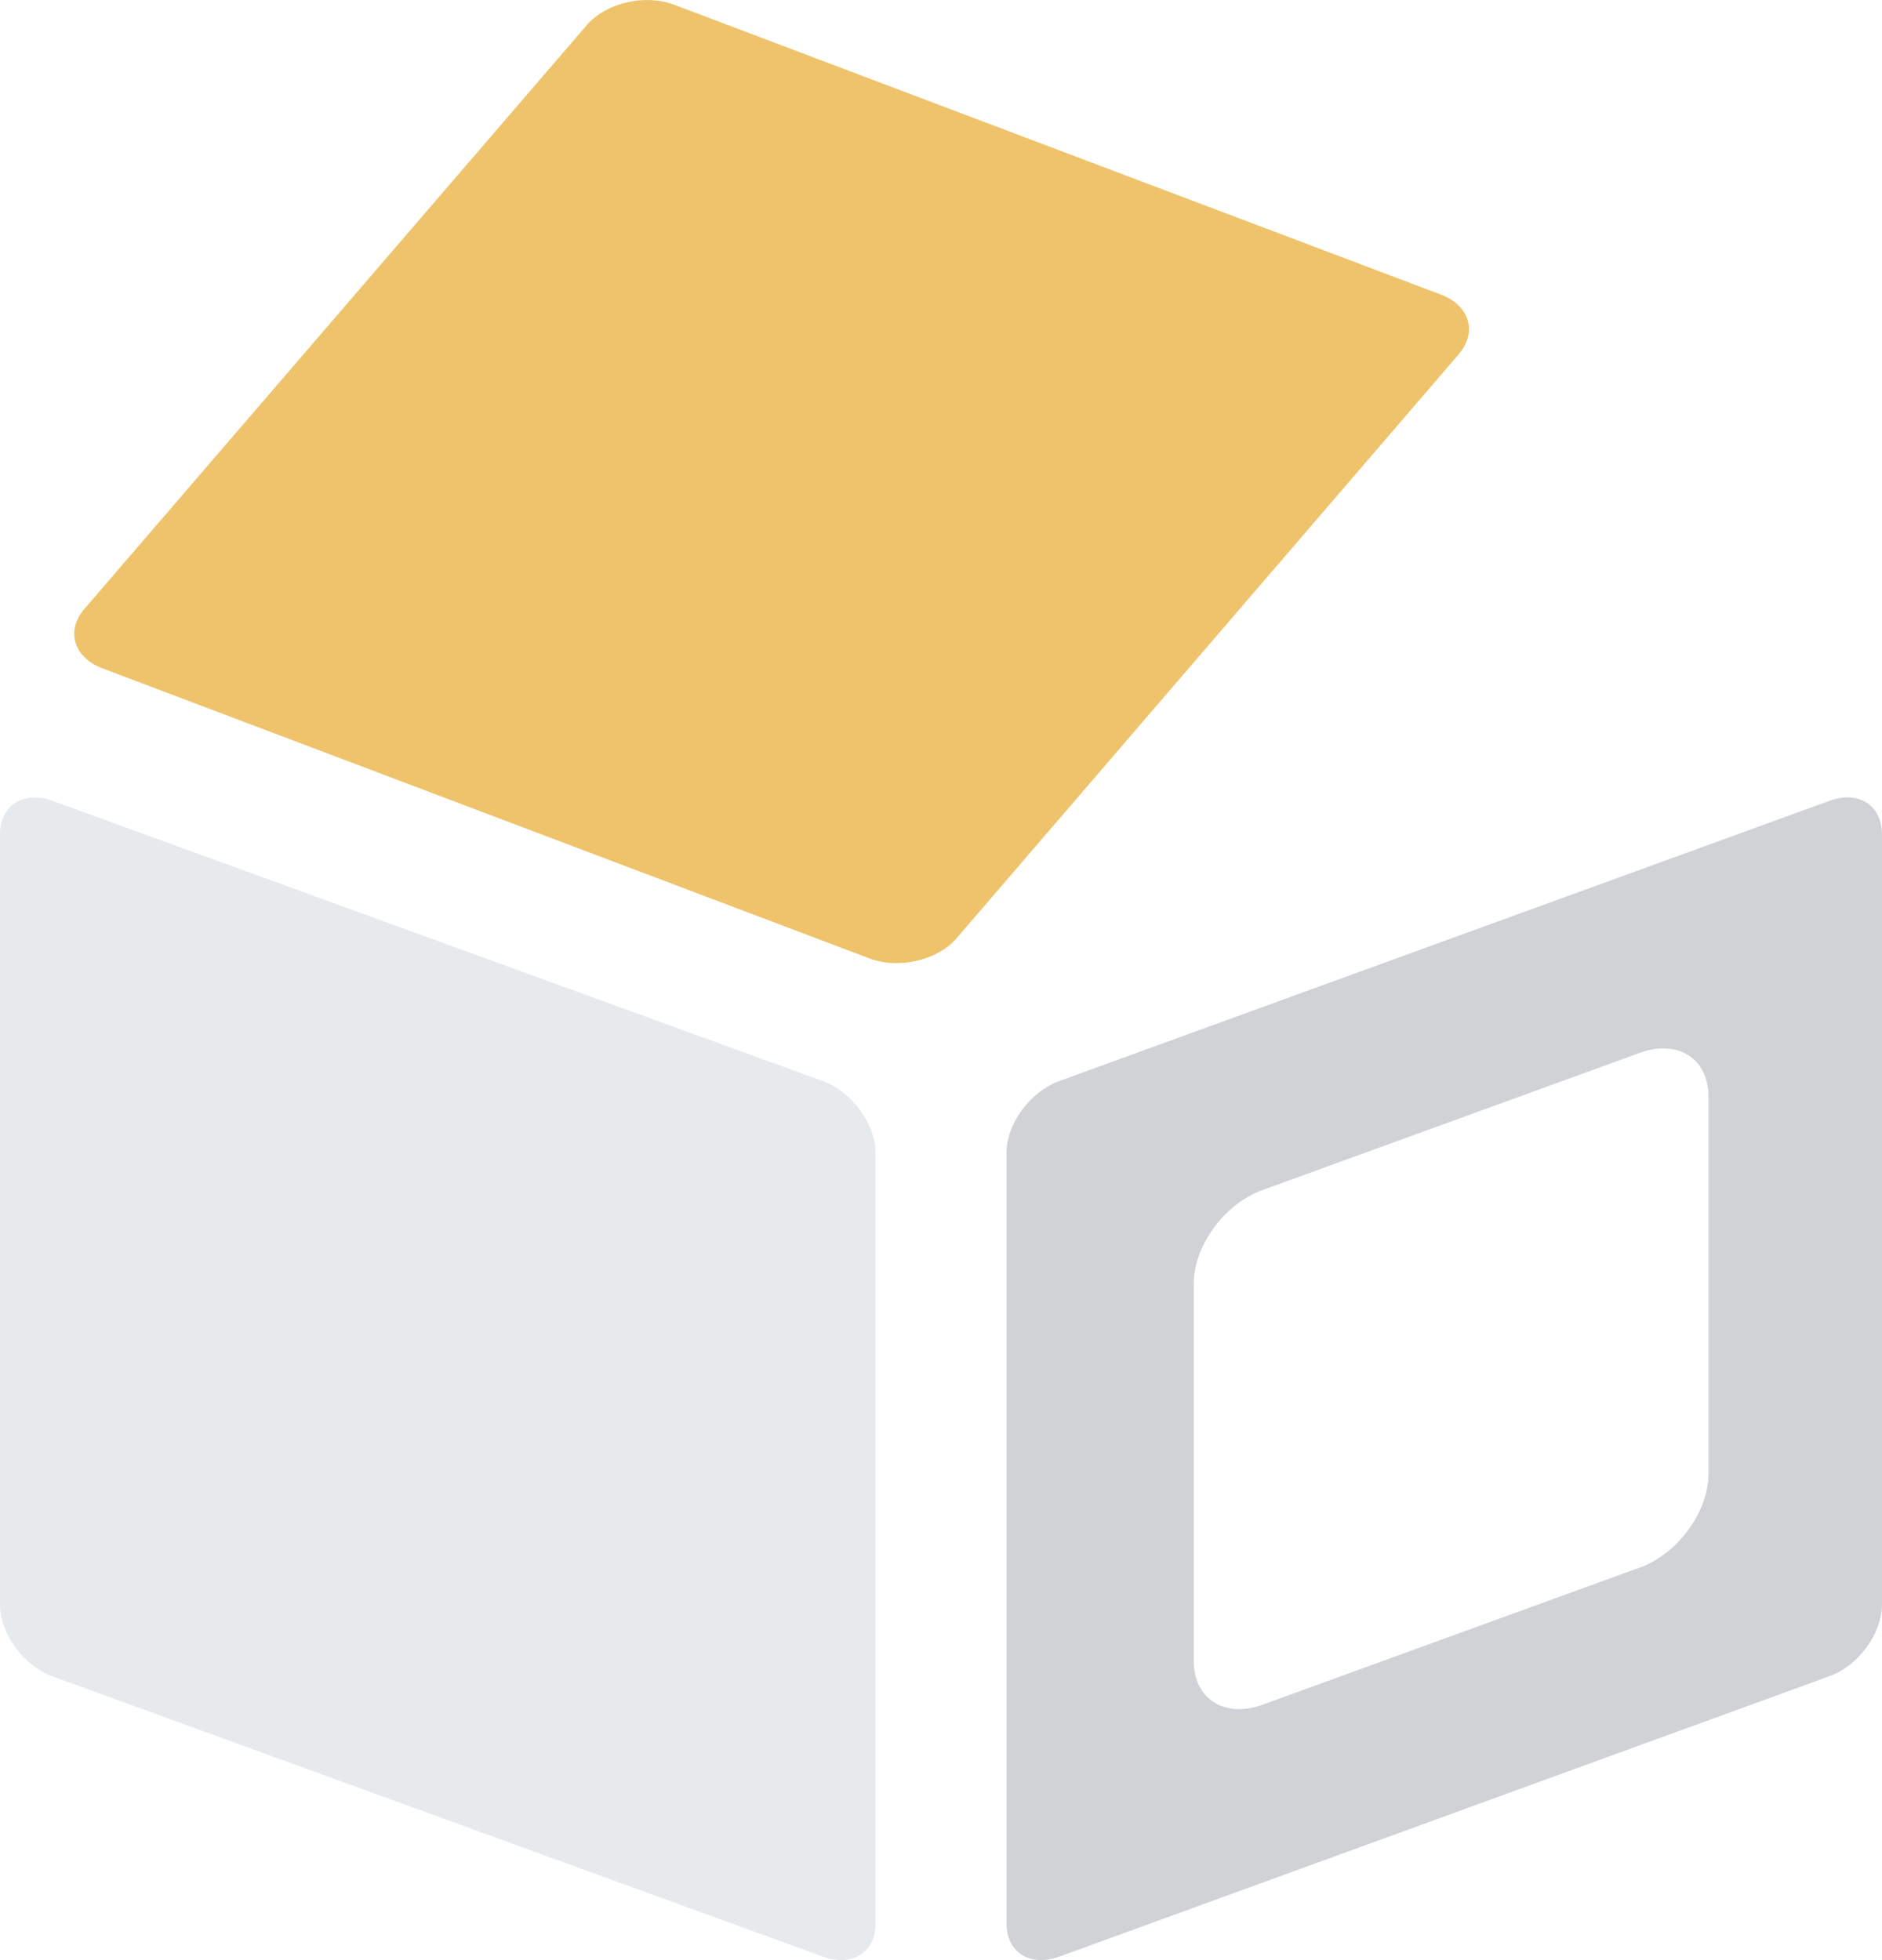
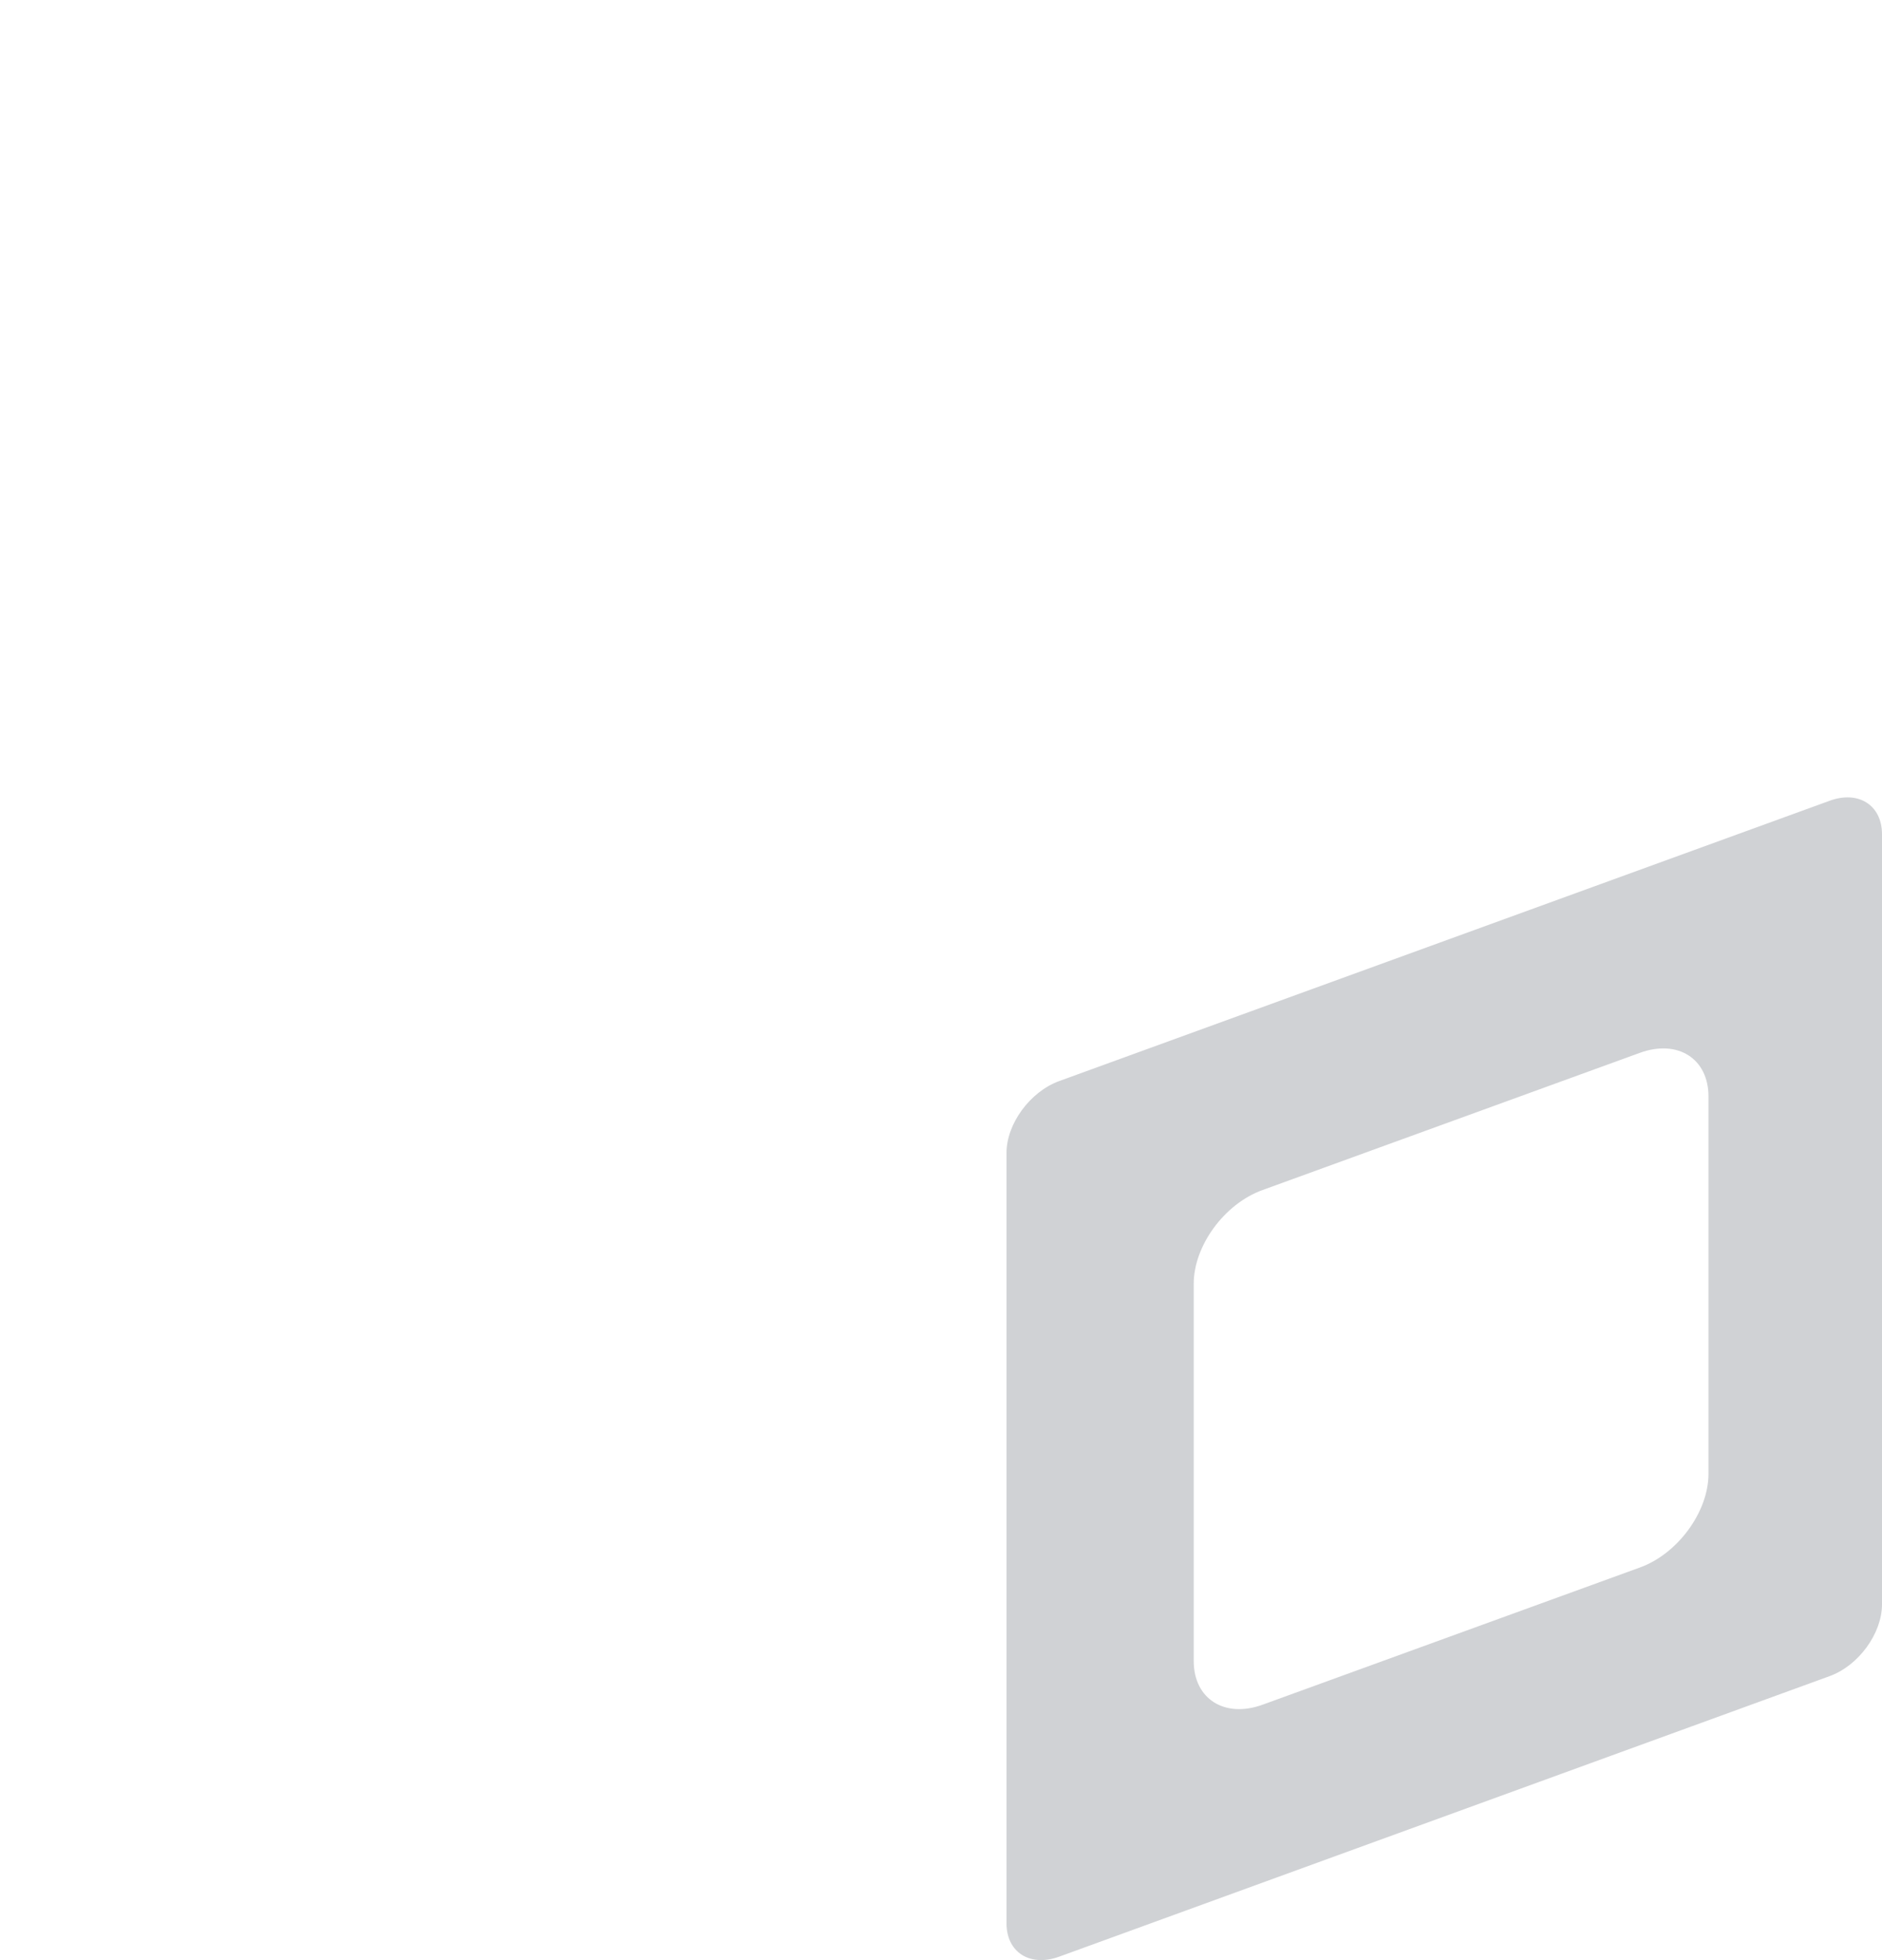
<svg xmlns="http://www.w3.org/2000/svg" version="1.1" id="Lager_1" x="0px" y="0px" viewBox="0 0 81.02 84.4" style="enable-background:new 0 0 81.02 84.4;" xml:space="preserve">
  <style type="text/css">
	.st0{fill:#E7EAEC;}
	.st1{fill:#EEC36B;}
	.st2{fill:#D0D2D5;}
</style>
-   <path class="st0" d="M37.7,82.81c0,1.25-1.01,1.89-2.26,1.44L2.26,72.18C1.01,71.72,0,70.34,0,69.09V35.92  c0-1.25,1.01-1.89,2.26-1.44l33.17,12.07c1.25,0.46,2.26,1.84,2.26,3.09V82.81z" />
-   <path class="st1" d="M3.64,26.21c-0.82,0.95-0.47,2.1,0.78,2.57l33.02,12.49c1.25,0.47,2.91,0.08,3.73-0.86L62.8,15.25  c0.81-0.95,0.47-2.1-0.78-2.57L29.01,0.2c-1.24-0.47-2.91-0.08-3.73,0.86L3.64,26.21z" />
  <path class="st2" d="M78.76,34.48L45.59,46.55c-1.25,0.46-2.26,1.84-2.26,3.09v33.17c0,1.25,1.01,1.89,2.26,1.44l33.17-12.08  c1.25-0.45,2.26-1.84,2.26-3.09V35.92C81.02,34.67,80.01,34.02,78.76,34.48z M73.55,63.46c0,1.63-1.32,3.44-2.95,4.03L54.35,73.4  c-1.63,0.59-2.96-0.25-2.96-1.88V55.27c0-1.63,1.32-3.44,2.96-4.03l16.25-5.91c1.63-0.59,2.95,0.25,2.95,1.88V63.46z" />
</svg>